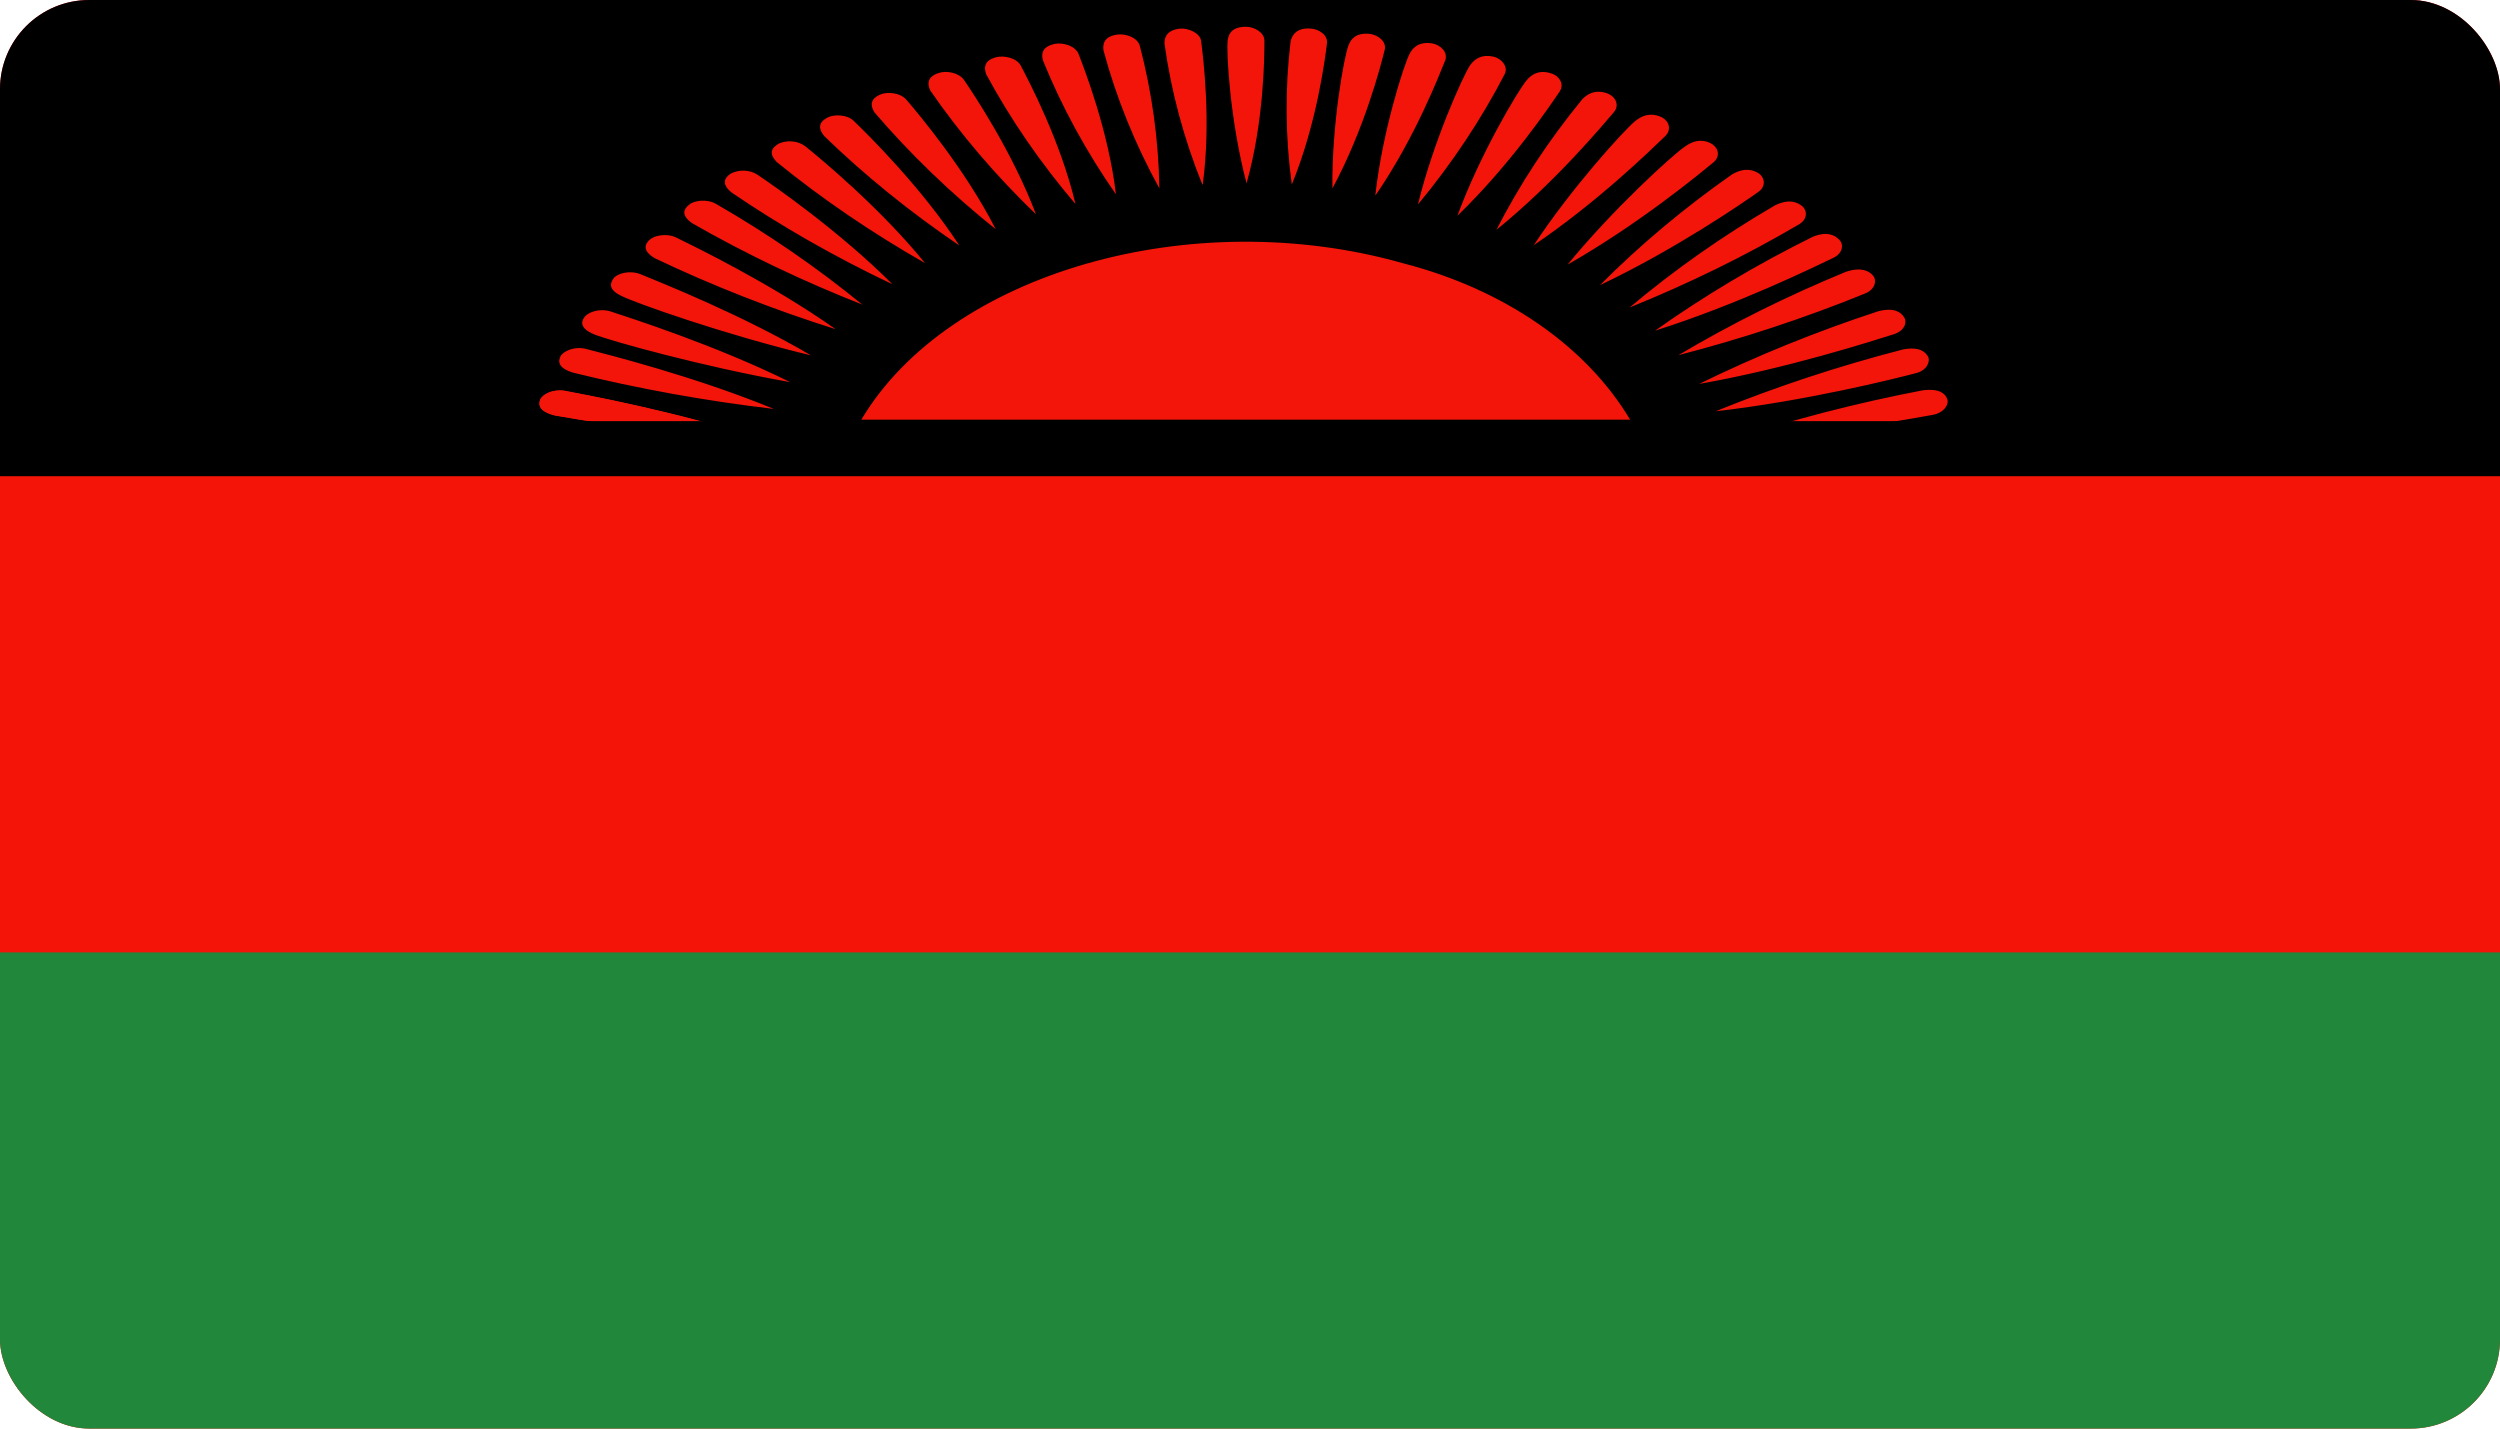
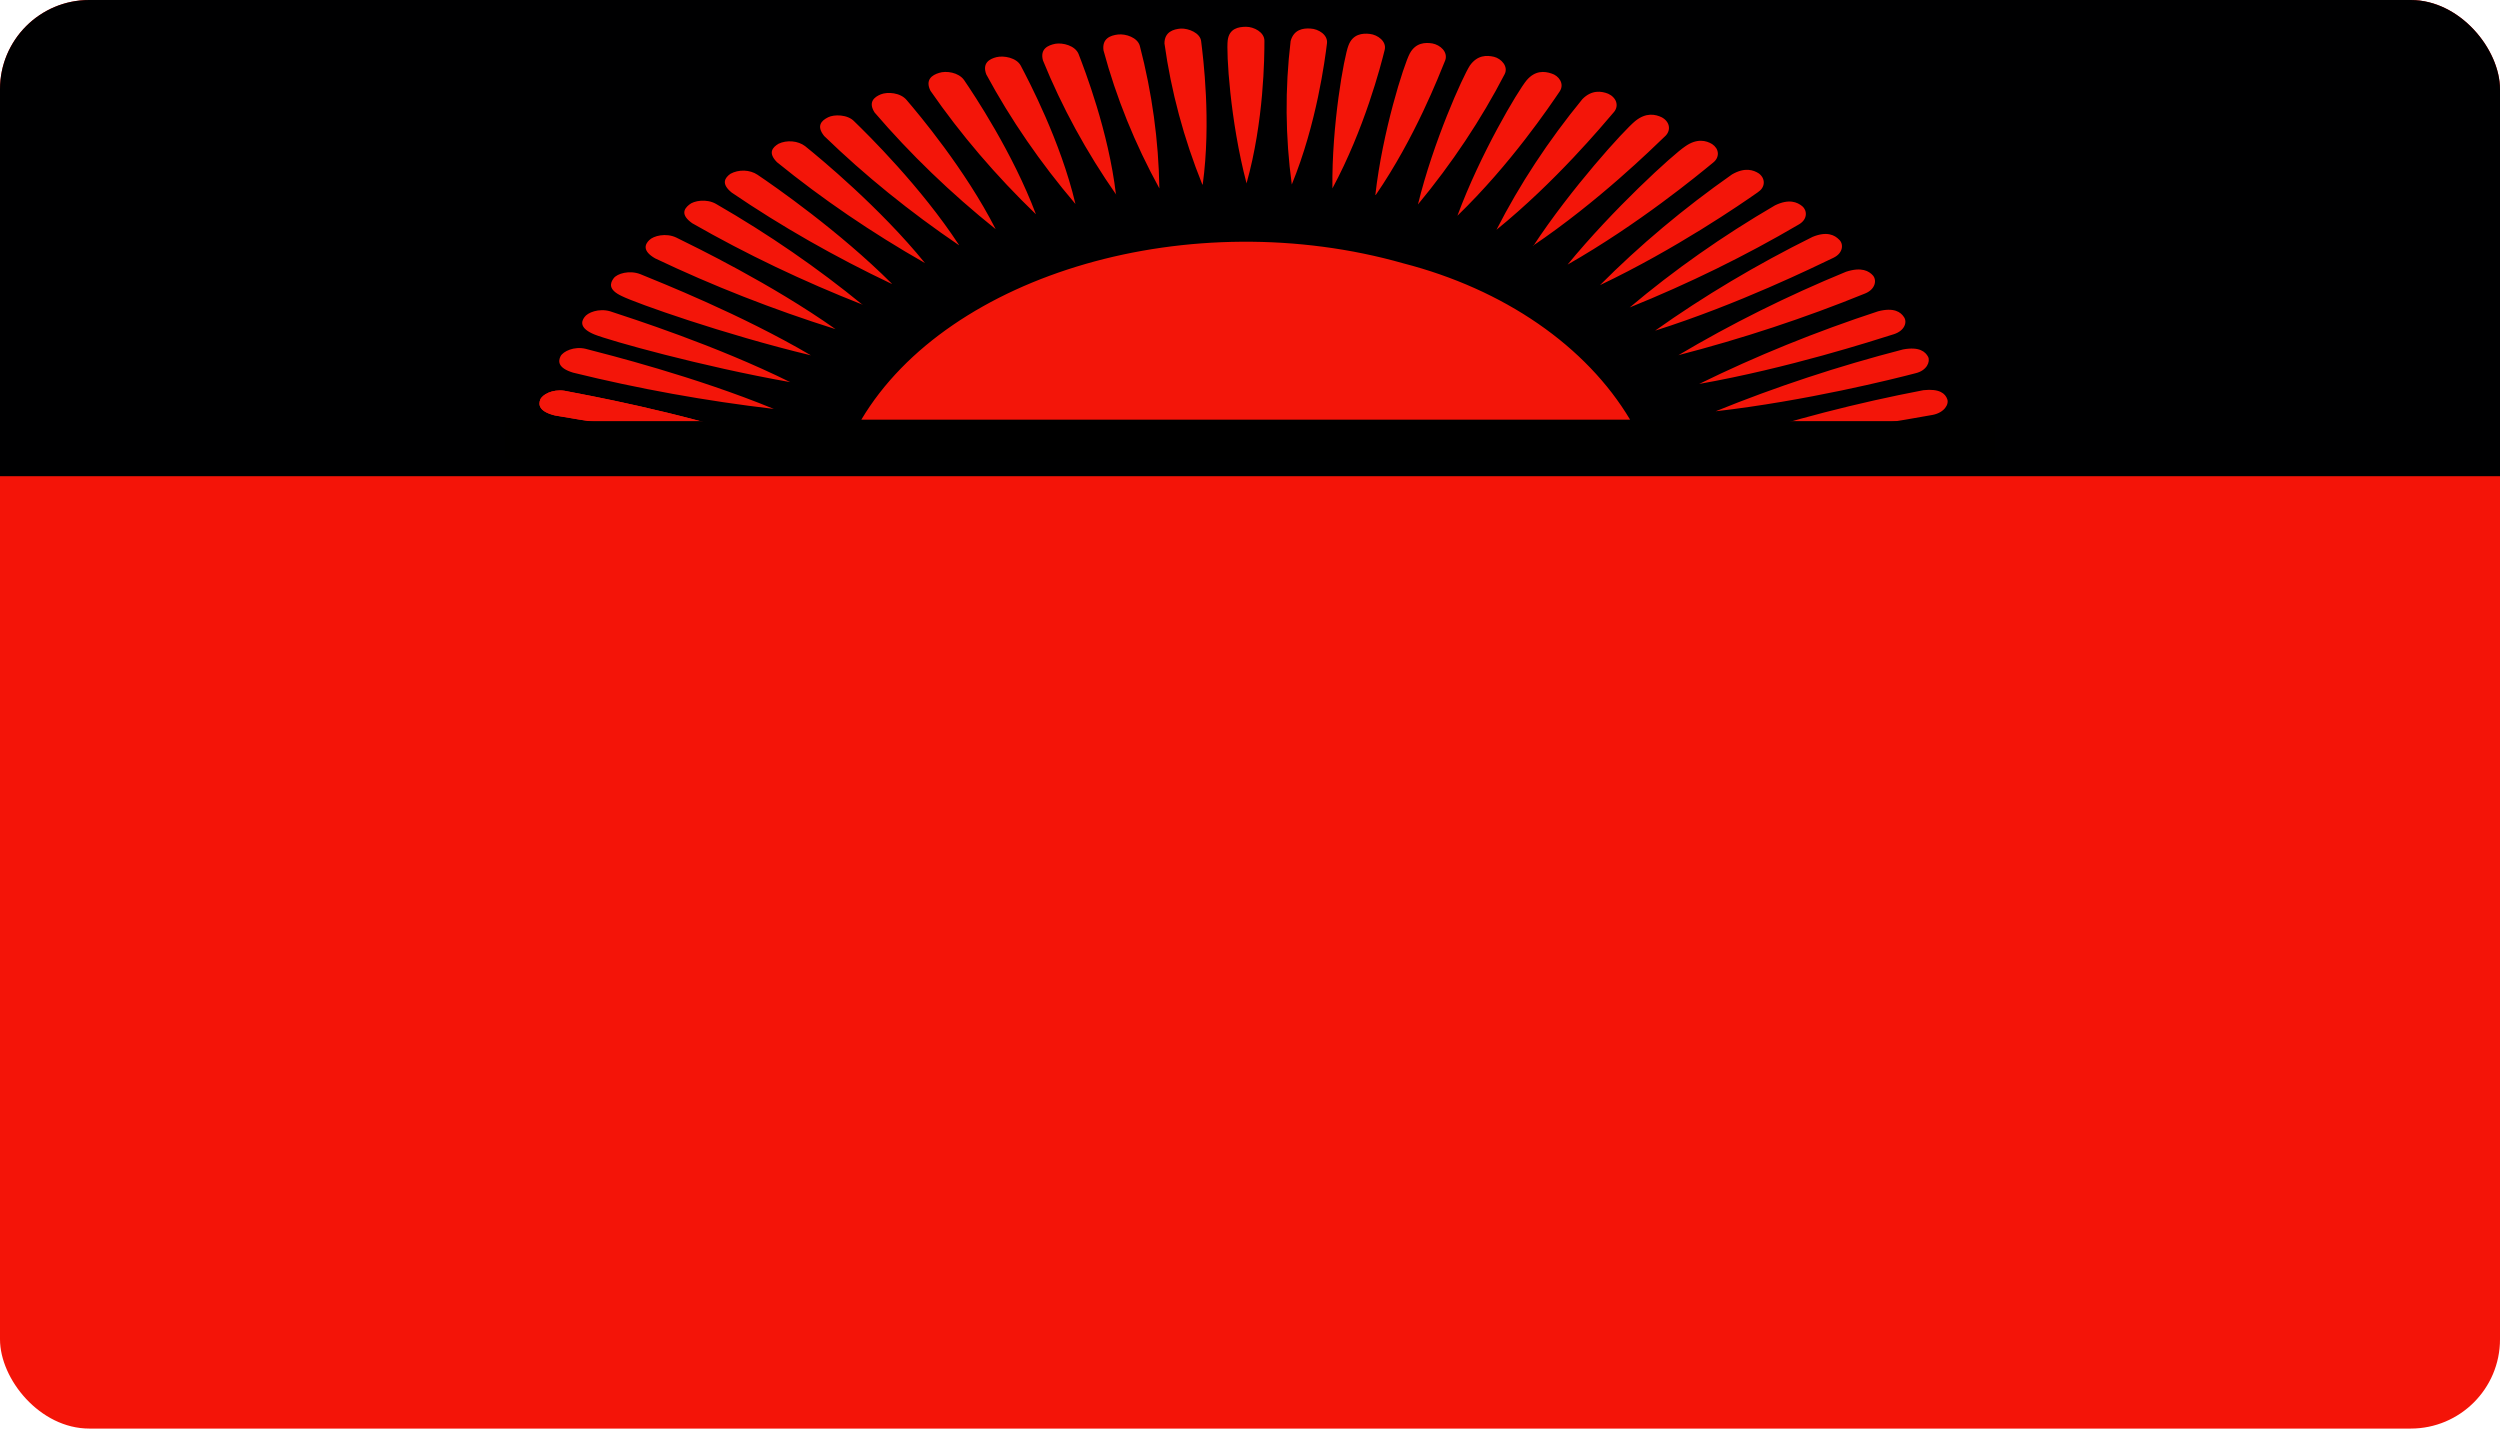
<svg xmlns="http://www.w3.org/2000/svg" width="56" height="32" viewBox="0 0 56 32" fill="none">
  <g clip-path="url(#clip0_63_10078)">
    <path fill-rule="evenodd" clip-rule="evenodd" d="M0 0H56V32H0V0Z" fill="#F41408" />
-     <path fill-rule="evenodd" clip-rule="evenodd" d="M0 21.333H56V32H0V21.333Z" fill="#21873B" />
    <path fill-rule="evenodd" clip-rule="evenodd" d="M0 0H56V10.667H0V0Z" fill="#000001" />
    <path fill-rule="evenodd" clip-rule="evenodd" d="M19.294 9.4C21.245 6.12 26.687 4.547 31.439 5.9C32.554 6.188 33.579 6.647 34.452 7.249C35.325 7.851 36.027 8.583 36.514 9.4H19.294ZM17.018 9.827C15.475 9.747 13.941 9.573 12.434 9.307C12.075 9.22 12.057 9.067 12.101 8.953C12.145 8.84 12.372 8.713 12.643 8.753C13.133 8.847 15.164 9.22 17.018 9.827ZM27.921 4.1C27.553 2.7 27.466 1.167 27.501 0.9C27.536 0.64 27.737 0.6 27.912 0.6C28.087 0.6 28.323 0.72 28.323 0.913C28.323 1.267 28.315 2.713 27.921 4.113V4.1ZM28.936 4.133C28.791 3.065 28.782 1.989 28.91 0.92C28.98 0.66 29.19 0.627 29.356 0.64C29.531 0.647 29.75 0.78 29.724 0.973C29.68 1.327 29.496 2.767 28.936 4.133ZM29.846 4.22C29.828 2.8 30.108 1.267 30.205 1.02C30.301 0.76 30.52 0.74 30.686 0.76C30.861 0.78 31.062 0.927 31.018 1.113C30.931 1.467 30.564 2.887 29.846 4.22ZM30.808 4.367C30.966 2.953 31.447 1.447 31.578 1.2C31.71 0.953 31.928 0.947 32.086 0.973C32.261 1.007 32.436 1.16 32.375 1.347C32.235 1.687 31.701 3.08 30.817 4.367H30.808ZM31.762 4.58C32.103 3.18 32.769 1.707 32.926 1.467C33.092 1.233 33.302 1.233 33.468 1.273C33.626 1.313 33.792 1.487 33.705 1.66C33.178 2.677 32.528 3.655 31.762 4.58ZM32.646 4.833C33.154 3.453 34.002 2.033 34.195 1.8C34.387 1.573 34.597 1.593 34.755 1.647C34.912 1.693 35.052 1.873 34.938 2.047C34.72 2.367 33.845 3.673 32.646 4.833ZM33.521 5.147C34.041 4.128 34.686 3.148 35.446 2.22C35.656 2.007 35.875 2.04 36.024 2.1C36.068 2.12 36.106 2.146 36.136 2.178C36.167 2.209 36.189 2.245 36.201 2.282C36.213 2.32 36.216 2.36 36.208 2.398C36.2 2.437 36.182 2.474 36.155 2.507C35.892 2.813 34.851 4.067 33.521 5.147ZM34.343 5.513C35.192 4.22 36.382 2.913 36.627 2.713C36.872 2.513 37.082 2.56 37.222 2.627C37.264 2.649 37.3 2.678 37.327 2.711C37.354 2.744 37.372 2.781 37.38 2.819C37.388 2.858 37.386 2.897 37.374 2.935C37.362 2.973 37.34 3.009 37.31 3.04C37.004 3.333 35.805 4.513 34.335 5.507L34.343 5.513ZM35.114 5.927C36.129 4.687 37.476 3.46 37.747 3.28C38.01 3.093 38.22 3.147 38.351 3.227C38.389 3.252 38.42 3.283 38.443 3.318C38.465 3.353 38.477 3.391 38.48 3.429C38.482 3.468 38.474 3.506 38.457 3.543C38.439 3.579 38.412 3.612 38.377 3.64C38.045 3.913 36.706 5.02 35.114 5.927ZM35.84 6.387C36.727 5.495 37.717 4.665 38.797 3.907C39.086 3.74 39.279 3.807 39.401 3.887C39.437 3.915 39.466 3.949 39.484 3.985C39.502 4.022 39.511 4.062 39.508 4.101C39.506 4.141 39.493 4.179 39.47 4.215C39.447 4.25 39.414 4.281 39.375 4.307C39.016 4.56 37.537 5.58 35.84 6.387ZM36.505 6.887C37.496 6.051 38.586 5.285 39.76 4.6C40.075 4.447 40.258 4.527 40.372 4.62C40.477 4.707 40.504 4.913 40.285 5.033C39.095 5.731 37.831 6.351 36.505 6.887ZM37.074 7.407C38.167 6.631 39.347 5.928 40.6 5.307C40.923 5.173 41.099 5.267 41.195 5.367C41.3 5.46 41.291 5.667 41.072 5.773C40.652 5.973 38.946 6.813 37.074 7.407ZM37.59 7.96C38.773 7.257 40.032 6.63 41.352 6.087C41.702 5.973 41.868 6.073 41.956 6.173C42.044 6.28 42.008 6.48 41.781 6.573C40.433 7.122 39.028 7.586 37.581 7.96H37.59ZM38.062 8.6C39.337 7.974 40.677 7.43 42.07 6.973C42.428 6.88 42.577 6.993 42.647 7.1C42.726 7.207 42.673 7.407 42.42 7.487C41.956 7.633 40.057 8.247 38.062 8.6ZM38.43 9.213C39.778 8.665 41.182 8.201 42.63 7.827C42.997 7.76 43.129 7.88 43.19 7.993C43.242 8.1 43.163 8.3 42.91 8.36C42.428 8.487 40.46 8.98 38.43 9.213ZM38.727 9.867C40.137 9.402 41.595 9.025 43.085 8.74C43.452 8.7 43.575 8.82 43.618 8.94C43.662 9.053 43.557 9.24 43.295 9.293C42.796 9.38 40.775 9.76 38.727 9.867ZM26.932 4.133C26.517 3.103 26.233 2.045 26.084 0.973C26.084 0.713 26.285 0.653 26.451 0.64C26.626 0.633 26.889 0.74 26.906 0.927C26.95 1.28 27.134 2.72 26.941 4.133H26.932ZM25.97 4.22C25.422 3.222 25.003 2.186 24.718 1.127C24.683 0.86 24.876 0.793 25.042 0.773C25.217 0.753 25.48 0.84 25.532 1.027C25.806 2.079 25.953 3.148 25.97 4.22ZM25.007 4.367C24.335 3.404 23.785 2.395 23.362 1.353C23.292 1.093 23.476 1.013 23.642 0.98C23.808 0.953 24.08 1.02 24.159 1.207C24.29 1.547 24.832 2.94 24.998 4.36L25.007 4.367ZM24.088 4.567C23.307 3.649 22.639 2.679 22.093 1.667C21.997 1.413 22.163 1.32 22.321 1.28C22.487 1.24 22.767 1.293 22.863 1.467C23.038 1.8 23.756 3.16 24.088 4.56V4.567ZM23.205 4.8C22.308 3.935 21.517 3.009 20.842 2.033C20.72 1.787 20.877 1.68 21.035 1.633C21.192 1.58 21.472 1.62 21.595 1.793C21.814 2.113 22.689 3.427 23.205 4.8ZM22.303 5.133C21.297 4.327 20.39 3.452 19.591 2.52C19.442 2.287 19.582 2.173 19.731 2.113C19.88 2.053 20.169 2.073 20.308 2.24C20.571 2.547 21.621 3.793 22.303 5.133ZM21.481 5.493C20.382 4.747 19.372 3.929 18.462 3.047C18.279 2.82 18.401 2.7 18.55 2.627C18.681 2.56 18.987 2.56 19.136 2.72C19.433 3.007 20.632 4.187 21.481 5.487V5.493ZM20.72 5.893C19.53 5.215 18.421 4.459 17.404 3.633C17.194 3.42 17.307 3.3 17.439 3.22C17.531 3.176 17.64 3.158 17.748 3.168C17.856 3.177 17.957 3.215 18.034 3.273C18.366 3.54 19.713 4.653 20.72 5.893ZM19.976 6.36C18.706 5.757 17.505 5.073 16.389 4.313C16.143 4.113 16.24 3.98 16.362 3.893C16.451 3.844 16.559 3.819 16.669 3.822C16.779 3.826 16.884 3.858 16.966 3.913C17.334 4.16 18.803 5.18 19.976 6.353V6.36ZM19.328 6.827C17.989 6.301 16.71 5.69 15.505 5C15.242 4.813 15.321 4.68 15.435 4.587C15.54 4.493 15.829 4.447 16.038 4.567C17.219 5.248 18.32 6.007 19.328 6.833V6.827ZM18.716 7.373C17.313 6.931 15.961 6.4 14.674 5.787C14.385 5.62 14.446 5.473 14.542 5.38C14.639 5.28 14.918 5.213 15.146 5.32C15.566 5.527 17.272 6.353 18.716 7.373ZM18.165 7.96C16.222 7.493 14.236 6.787 13.93 6.633C13.615 6.487 13.667 6.34 13.746 6.233C13.825 6.127 14.096 6.047 14.341 6.14C14.778 6.32 16.599 7.04 18.165 7.96ZM17.701 8.56C15.706 8.207 13.65 7.627 13.317 7.493C12.993 7.36 13.011 7.213 13.09 7.107C13.16 7 13.414 6.9 13.667 6.973C14.131 7.127 16.03 7.733 17.701 8.56ZM17.334 9.16C15.808 8.981 14.304 8.709 12.836 8.347C12.486 8.24 12.504 8.087 12.556 7.98C12.617 7.867 12.862 7.753 13.116 7.813C13.606 7.94 15.566 8.433 17.334 9.16Z" fill="#F31509" />
    <path fill-rule="evenodd" clip-rule="evenodd" d="M17.018 9.827C15.475 9.747 13.941 9.573 12.434 9.307C12.075 9.22 12.057 9.067 12.101 8.953C12.145 8.84 12.372 8.713 12.643 8.753C13.133 8.847 15.164 9.22 17.018 9.827Z" fill="#F31509" />
    <path fill-rule="evenodd" clip-rule="evenodd" d="M11.322 9.433H44.677V10.273H11.322V9.433Z" fill="black" />
  </g>
  <defs>
    <clipPath id="clip0_63_10078">
      <rect width="56" height="32" rx="2" fill="white" />
    </clipPath>
  </defs>
</svg>